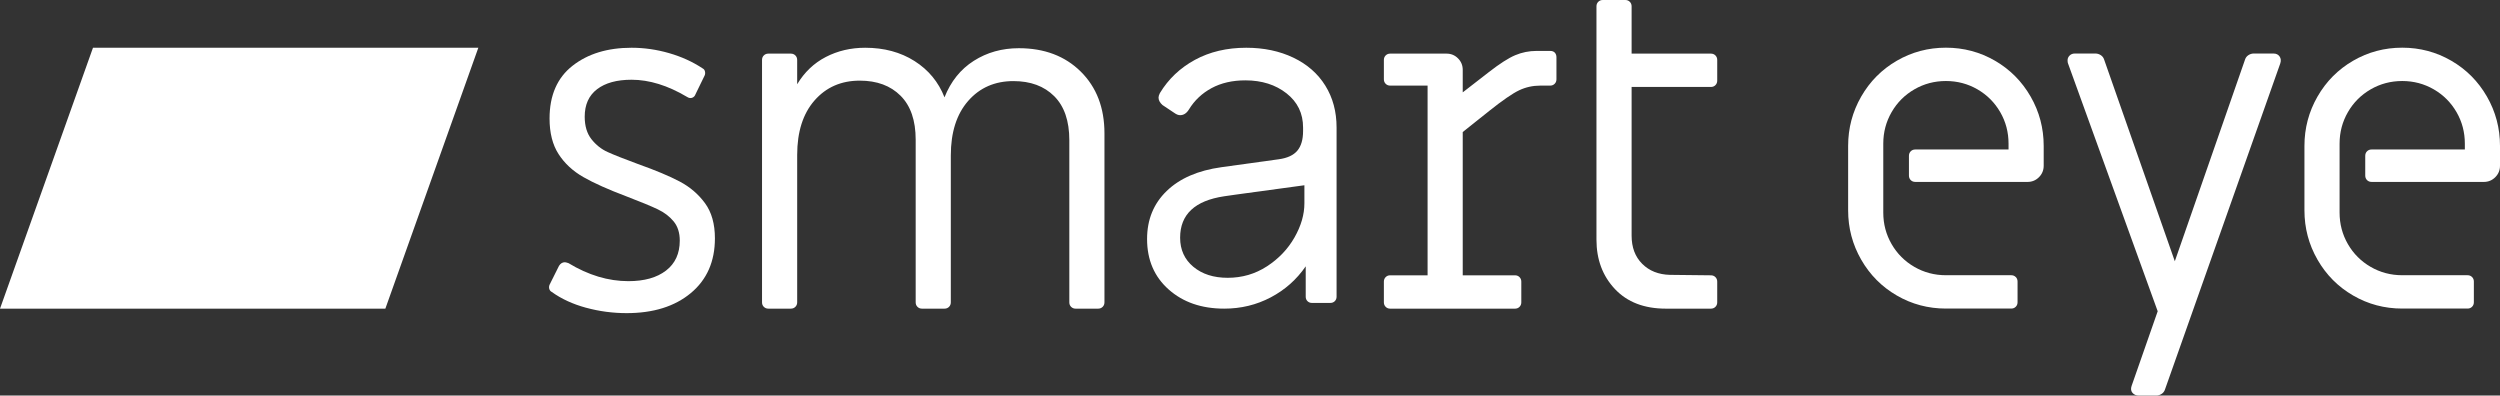
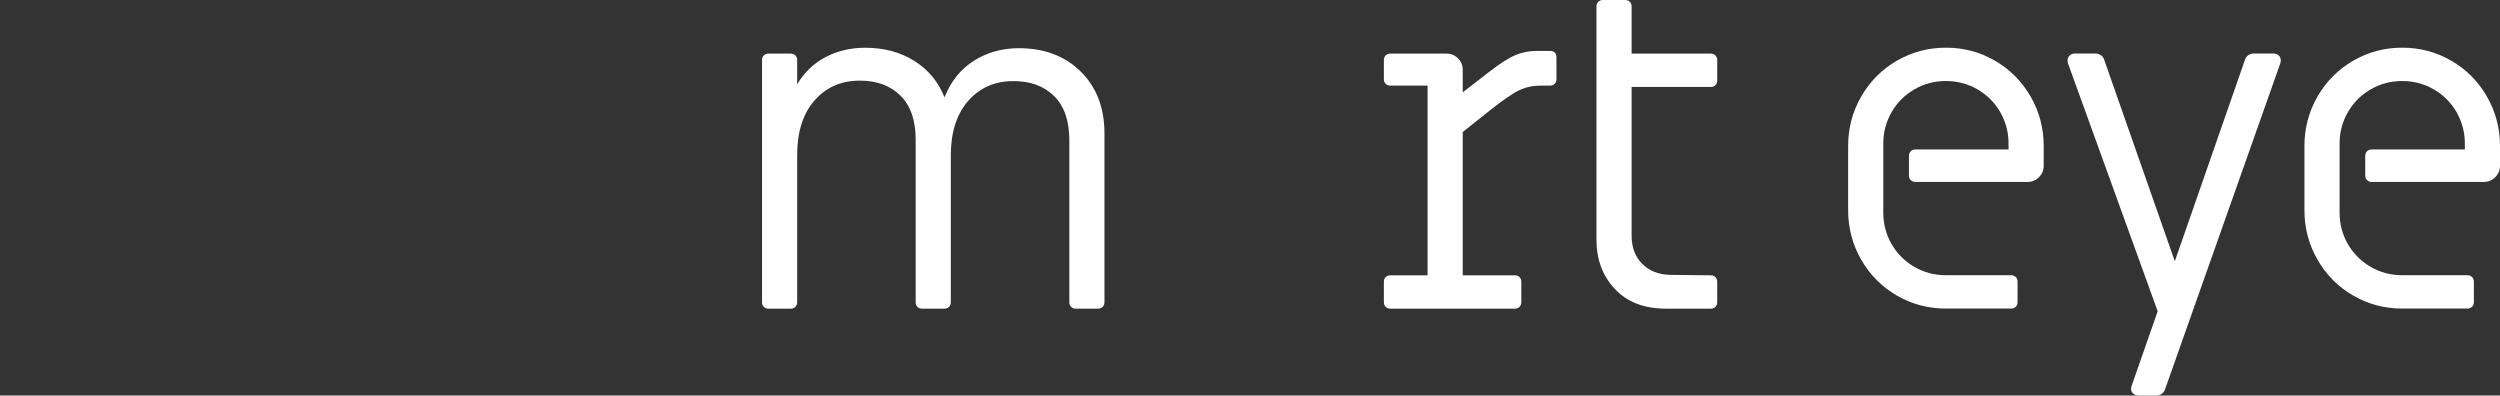
<svg xmlns="http://www.w3.org/2000/svg" id="Lager_1" data-name="Lager 1" viewBox="0 0 1159.272 183.414">
  <rect x="0" y="0" width="1159.272" height="183.414" fill="#333333" stroke="none" />
  <defs>
    <style>
      .cls-1 {
        fill: #fff;
      }
    </style>
  </defs>
  <g>
-     <path class="cls-1" d="M271.755,142.705c-6.133-1.671-11.423-4.104-15.877-7.311-.56-.278-.94-.734-1.15-1.36s-.177-1.287.105-1.985l4.386-8.776c.698-1.11,1.602-1.671,2.719-1.671.275,0,.835.137,1.671.416,9.192,5.576,18.452,8.36,27.788,8.36,7.38,0,13.194-1.634,17.447-4.91,4.245-3.272,6.371-7.904,6.371-13.896,0-3.62-.94-6.581-2.82-8.877-1.88-2.3-4.354-4.18-7.416-5.644-3.066-1.461-7.872-3.446-14.417-5.955-8.501-3.2-15.187-6.194-20.061-8.982-4.878-2.788-8.703-6.339-11.488-10.656-2.791-4.314-4.18-9.821-4.18-16.507,0-10.728,3.551-18.875,10.652-24.444,7.105-5.572,16.228-8.36,27.372-8.36,5.851,0,11.665.835,17.447,2.506,5.778,1.671,10.971,4.043,15.566,7.105.557.282.904.767,1.045,1.464.137.694.069,1.323-.21,1.877l-4.176,8.57c-.282.835-.806,1.392-1.569,1.671-.767.282-1.566.141-2.401-.416-8.917-5.294-17.483-7.941-25.702-7.941-6.827,0-12.153,1.461-15.982,4.386-3.833,2.925-5.746,7.174-5.746,12.746,0,4.317,1.045,7.8,3.131,10.443,2.09,2.654,4.599,4.639,7.521,5.955,2.929,1.331,7.593,3.175,14.004,5.54,8.215,2.925,14.691,5.641,19.428,8.15,4.737,2.506,8.635,5.847,11.701,10.027,3.063,4.18,4.596,9.611,4.596,16.297,0,10.728-3.724,19.19-11.177,25.387-7.452,6.201-17.378,9.297-29.773,9.297-6.411,0-12.677-.835-18.806-2.506" />
    <path class="cls-1" d="M354.19,142.287c-.557-.553-.832-1.255-.832-2.09V27.786c0-.832.275-1.53.832-2.086.557-.553,1.255-.835,2.09-.835h10.446c.835,0,1.533.282,2.09.835.553.557.839,1.255.839,2.086v11.285c3.341-5.568,7.76-9.785,13.263-12.641,5.503-2.853,11.596-4.285,18.282-4.285,8.776,0,16.405,2.057,22.881,6.165,6.476,4.111,11.104,9.716,13.892,16.821,2.925-7.384,7.452-13.025,13.585-16.926,6.129-3.898,13.09-5.851,20.893-5.851,11.835,0,21.417,3.623,28.728,10.866,7.311,7.246,10.967,16.785,10.967,28.624v78.353c0,.835-.278,1.537-.832,2.09-.56.56-1.255.835-2.094.835h-10.443c-.839,0-1.533-.275-2.09-.835-.56-.553-.835-1.255-.835-2.09v-75.218c0-8.913-2.336-15.704-7-20.372-4.668-4.665-10.971-7-18.911-7-8.638,0-15.639,3.066-20.998,9.195-5.362,6.129-8.045,14.558-8.045,25.279v68.117c0,.835-.278,1.537-.832,2.09-.56.56-1.255.835-2.094.835h-10.446c-.835,0-1.533-.275-2.09-.835-.557-.553-.832-1.255-.832-2.09v-75.428c0-8.91-2.336-15.704-7-20.368-4.668-4.668-10.971-7.004-18.911-7.004-8.638,0-15.639,3.07-21.001,9.195-5.359,6.129-8.038,14.558-8.038,25.282v68.323c0,.835-.286,1.537-.839,2.09-.557.56-1.255.835-2.09.835h-10.446c-.835,0-1.533-.275-2.09-.835" />
    <path class="cls-1" d="M642.552,142.287c-.557-.553-.835-1.255-.835-2.09v-9.611c0-.835.278-1.53.835-2.086.553-.56,1.255-.839,2.09-.839h17.342V39.697h-17.342c-.835,0-1.537-.275-2.09-.835-.557-.553-.835-1.255-.835-2.086v-8.989c0-.832.278-1.53.835-2.086.553-.553,1.255-.835,2.09-.835h26.118c2.09,0,3.865.73,5.326,2.191s2.195,3.24,2.195,5.33v10.446l12.117-9.401c5.015-3.902,9.09-6.512,12.225-7.836,3.131-1.323,6.44-1.985,9.922-1.985h6.27c.973,0,1.703.282,2.195.835.485.557.73,1.255.73,2.09v10.24c0,.832-.278,1.533-.839,2.086-.553.56-1.251.835-2.086.835h-4.596c-3.486,0-6.758.734-9.821,2.195-3.066,1.461-7.662,4.632-13.787,9.506l-12.33,9.821v66.442h24.237c.835,0,1.53.278,2.09.839.553.557.835,1.251.835,2.086v9.611c0,.835-.282,1.537-.835,2.09-.56.56-1.255.835-2.09.835h-57.876c-.835,0-1.537-.275-2.09-.835" />
    <path class="cls-1" d="M740.294,24.863V2.925c0-.839.278-1.53.835-2.09.557-.557,1.255-.835,2.09-.835h10.446c.839,0,1.533.278,2.09.835.557.56.835,1.251.835,2.09v21.938h36.774c.835,0,1.53.282,2.09.835.553.557.835,1.255.835,2.09v9.611c0,.835-.282,1.533-.835,2.09-.56.557-1.255.835-2.09.835h-36.774v68.948c0,5.435,1.634,9.792,4.91,13.061,3.272,3.276,7.554,4.983,12.847,5.12l19.016.21c.835,0,1.53.278,2.09.835.553.557.835,1.255.835,2.09v9.607c0,.839-.282,1.537-.835,2.09-.56.56-1.255.835-2.09.835h-20.896c-10.027,0-17.899-3.03-23.608-9.087-5.71-6.057-8.566-13.686-8.566-22.878V24.863h0Z" />
    <path class="cls-1" d="M988.837,182.158c-.698-.839-.835-1.884-.419-3.135l12.121-34.687-41.579-114.914c-.141-.278-.21-.767-.21-1.464,0-.835.315-1.566.94-2.191.629-.629,1.428-.944,2.405-.944h9.611c.835,0,1.634.246,2.405.73.763.492,1.284,1.153,1.562,1.989l32.807,93.605,32.594-93.605c.278-.835.799-1.497,1.566-1.989.767-.485,1.569-.73,2.405-.73h9.192c1.255,0,2.195.456,2.824,1.36.626.908.73,1.985.315,3.24l-53.49,151.272c-.282.835-.806,1.497-1.569,1.989-.767.485-1.569.73-2.401.73h-8.15c-1.255,0-2.231-.423-2.925-1.255" />
    <path class="cls-1" d="M941.618,44.778c-4.043-7.033-9.546-12.569-16.507-16.611-6.968-4.035-14.558-6.057-22.773-6.057s-15.812,2.021-22.777,6.057c-6.964,4.043-12.468,9.579-16.507,16.611-4.039,7.037-6.057,14.659-6.057,22.881v29.875c0,8.223,2.018,15.849,6.057,22.881,4.039,7.033,9.542,12.573,16.507,16.608,6.964,4.043,14.558,6.06,22.777,6.06h30.294c.839,0,1.529-.275,2.09-.835.557-.557.835-1.255.835-2.09v-9.611c0-.835-.278-1.53-.835-2.086-.56-.557-1.251-.839-2.09-.839h-30.294c-5.297,0-10.172-1.284-14.626-3.865-4.462-2.578-7.977-6.093-10.551-10.548-2.582-4.458-3.869-9.336-3.869-14.63v-31.968c0-5.294,1.287-10.164,3.869-14.626,2.574-4.455,6.089-7.969,10.551-10.551,4.455-2.575,9.329-3.865,14.626-3.865s10.164,1.291,14.626,3.865c4.455,2.582,7.969,6.096,10.551,10.551,2.575,4.462,3.862,9.333,3.862,14.626v2.708h-43.264c-.835,0-1.529.275-2.09.835-.553.553-.832,1.255-.832,2.09v9.181c0,.835.278,1.533.832,2.09.56.557,1.255.835,2.09.835l52.04.011c2.094,0,3.865-.73,5.33-2.191,1.464-1.464,2.191-3.24,2.191-5.33v-9.181c0-8.223-2.018-15.845-6.057-22.881" />
    <path class="cls-1" d="M1153.212,44.778c-4.043-7.033-9.542-12.569-16.507-16.611-6.968-4.035-14.554-6.057-22.773-6.057s-15.812,2.021-22.777,6.057c-6.964,4.043-12.468,9.579-16.507,16.611-4.043,7.037-6.057,14.659-6.057,22.881v29.875c0,8.223,2.014,15.849,6.057,22.881,4.039,7.033,9.542,12.573,16.507,16.608,6.964,4.043,14.554,6.06,22.777,6.06h30.294c.839,0,1.533-.275,2.09-.835.557-.557.835-1.255.835-2.09v-9.611c0-.835-.278-1.53-.835-2.086-.557-.557-1.251-.839-2.09-.839h-30.294c-5.297,0-10.172-1.284-14.626-3.865-4.462-2.578-7.977-6.093-10.551-10.548-2.582-4.458-3.869-9.336-3.869-14.63v-31.968c0-5.294,1.287-10.164,3.869-14.626,2.574-4.455,6.089-7.969,10.551-10.551,4.455-2.575,9.329-3.865,14.626-3.865s10.164,1.291,14.626,3.865c4.455,2.582,7.969,6.096,10.551,10.551,2.575,4.462,3.862,9.333,3.862,14.626v2.708h-43.264c-.835,0-1.529.275-2.09.835-.553.553-.832,1.255-.832,2.09v9.181c0,.835.278,1.533.832,2.09.56.557,1.255.835,2.09.835l52.044.011c2.086,0,3.862-.73,5.326-2.191,1.464-1.464,2.195-3.24,2.195-5.33v-9.181c0-8.223-2.021-15.845-6.06-22.881" />
-     <path class="cls-1" d="M587.493,123.502c5.442-3.536,9.705-7.998,12.768-13.382,3.066-5.38,4.599-10.66,4.599-15.834v-8.382c-3.272.409-13.762,1.84-31.473,4.292l-5.72.817c-13.625,2.043-20.434,8.447-20.434,19.208,0,5.587,2.043,10.085,6.129,13.491,4.09,3.403,9.401,5.106,15.939,5.106,6.671,0,12.739-1.772,18.192-5.315M541.919,134.235c-6.675-5.926-10.012-13.726-10.012-23.399,0-8.993,3.03-16.416,9.094-22.274,6.06-5.858,14.543-9.535,25.442-11.036l26.566-3.677c3.949-.546,6.812-1.873,8.581-3.985,1.772-2.112,2.658-5.142,2.658-9.094v-1.634c0-6.541-2.553-11.817-7.662-15.838-5.106-4.017-11.477-6.031-19.106-6.031-5.999,0-11.209,1.197-15.632,3.58-4.429,2.386-7.941,5.688-10.526,9.911-1.092,1.772-2.452,2.654-4.086,2.654-.817,0-1.707-.336-2.658-1.023l-5.518-3.677c-1.226-1.085-1.841-2.245-1.841-3.471,0-.542.206-1.226.615-2.043,3.949-6.541,9.365-11.683,16.243-15.429,6.881-3.746,14.818-5.623,23.811-5.623,8.176,0,15.458,1.537,21.865,4.599,6.404,3.066,11.339,7.391,14.814,12.978,3.475,5.587,5.214,12.055,5.214,19.414v78.472c0,.814-.275,1.497-.821,2.043-.542.542-1.226.817-2.043.817h-8.581c-.817,0-1.501-.275-2.047-.817-.546-.546-.817-1.229-.817-2.043v-14.106c-4.223,6.133-9.636,10.935-16.246,14.409-6.61,3.475-13.791,5.211-21.558,5.211-10.493,0-19.074-2.961-25.749-8.888" />
  </g>
-   <polygon class="cls-1" points="43.121 22.128 0 143.14 178.689 143.14 221.81 22.128 43.121 22.128" />
</svg>